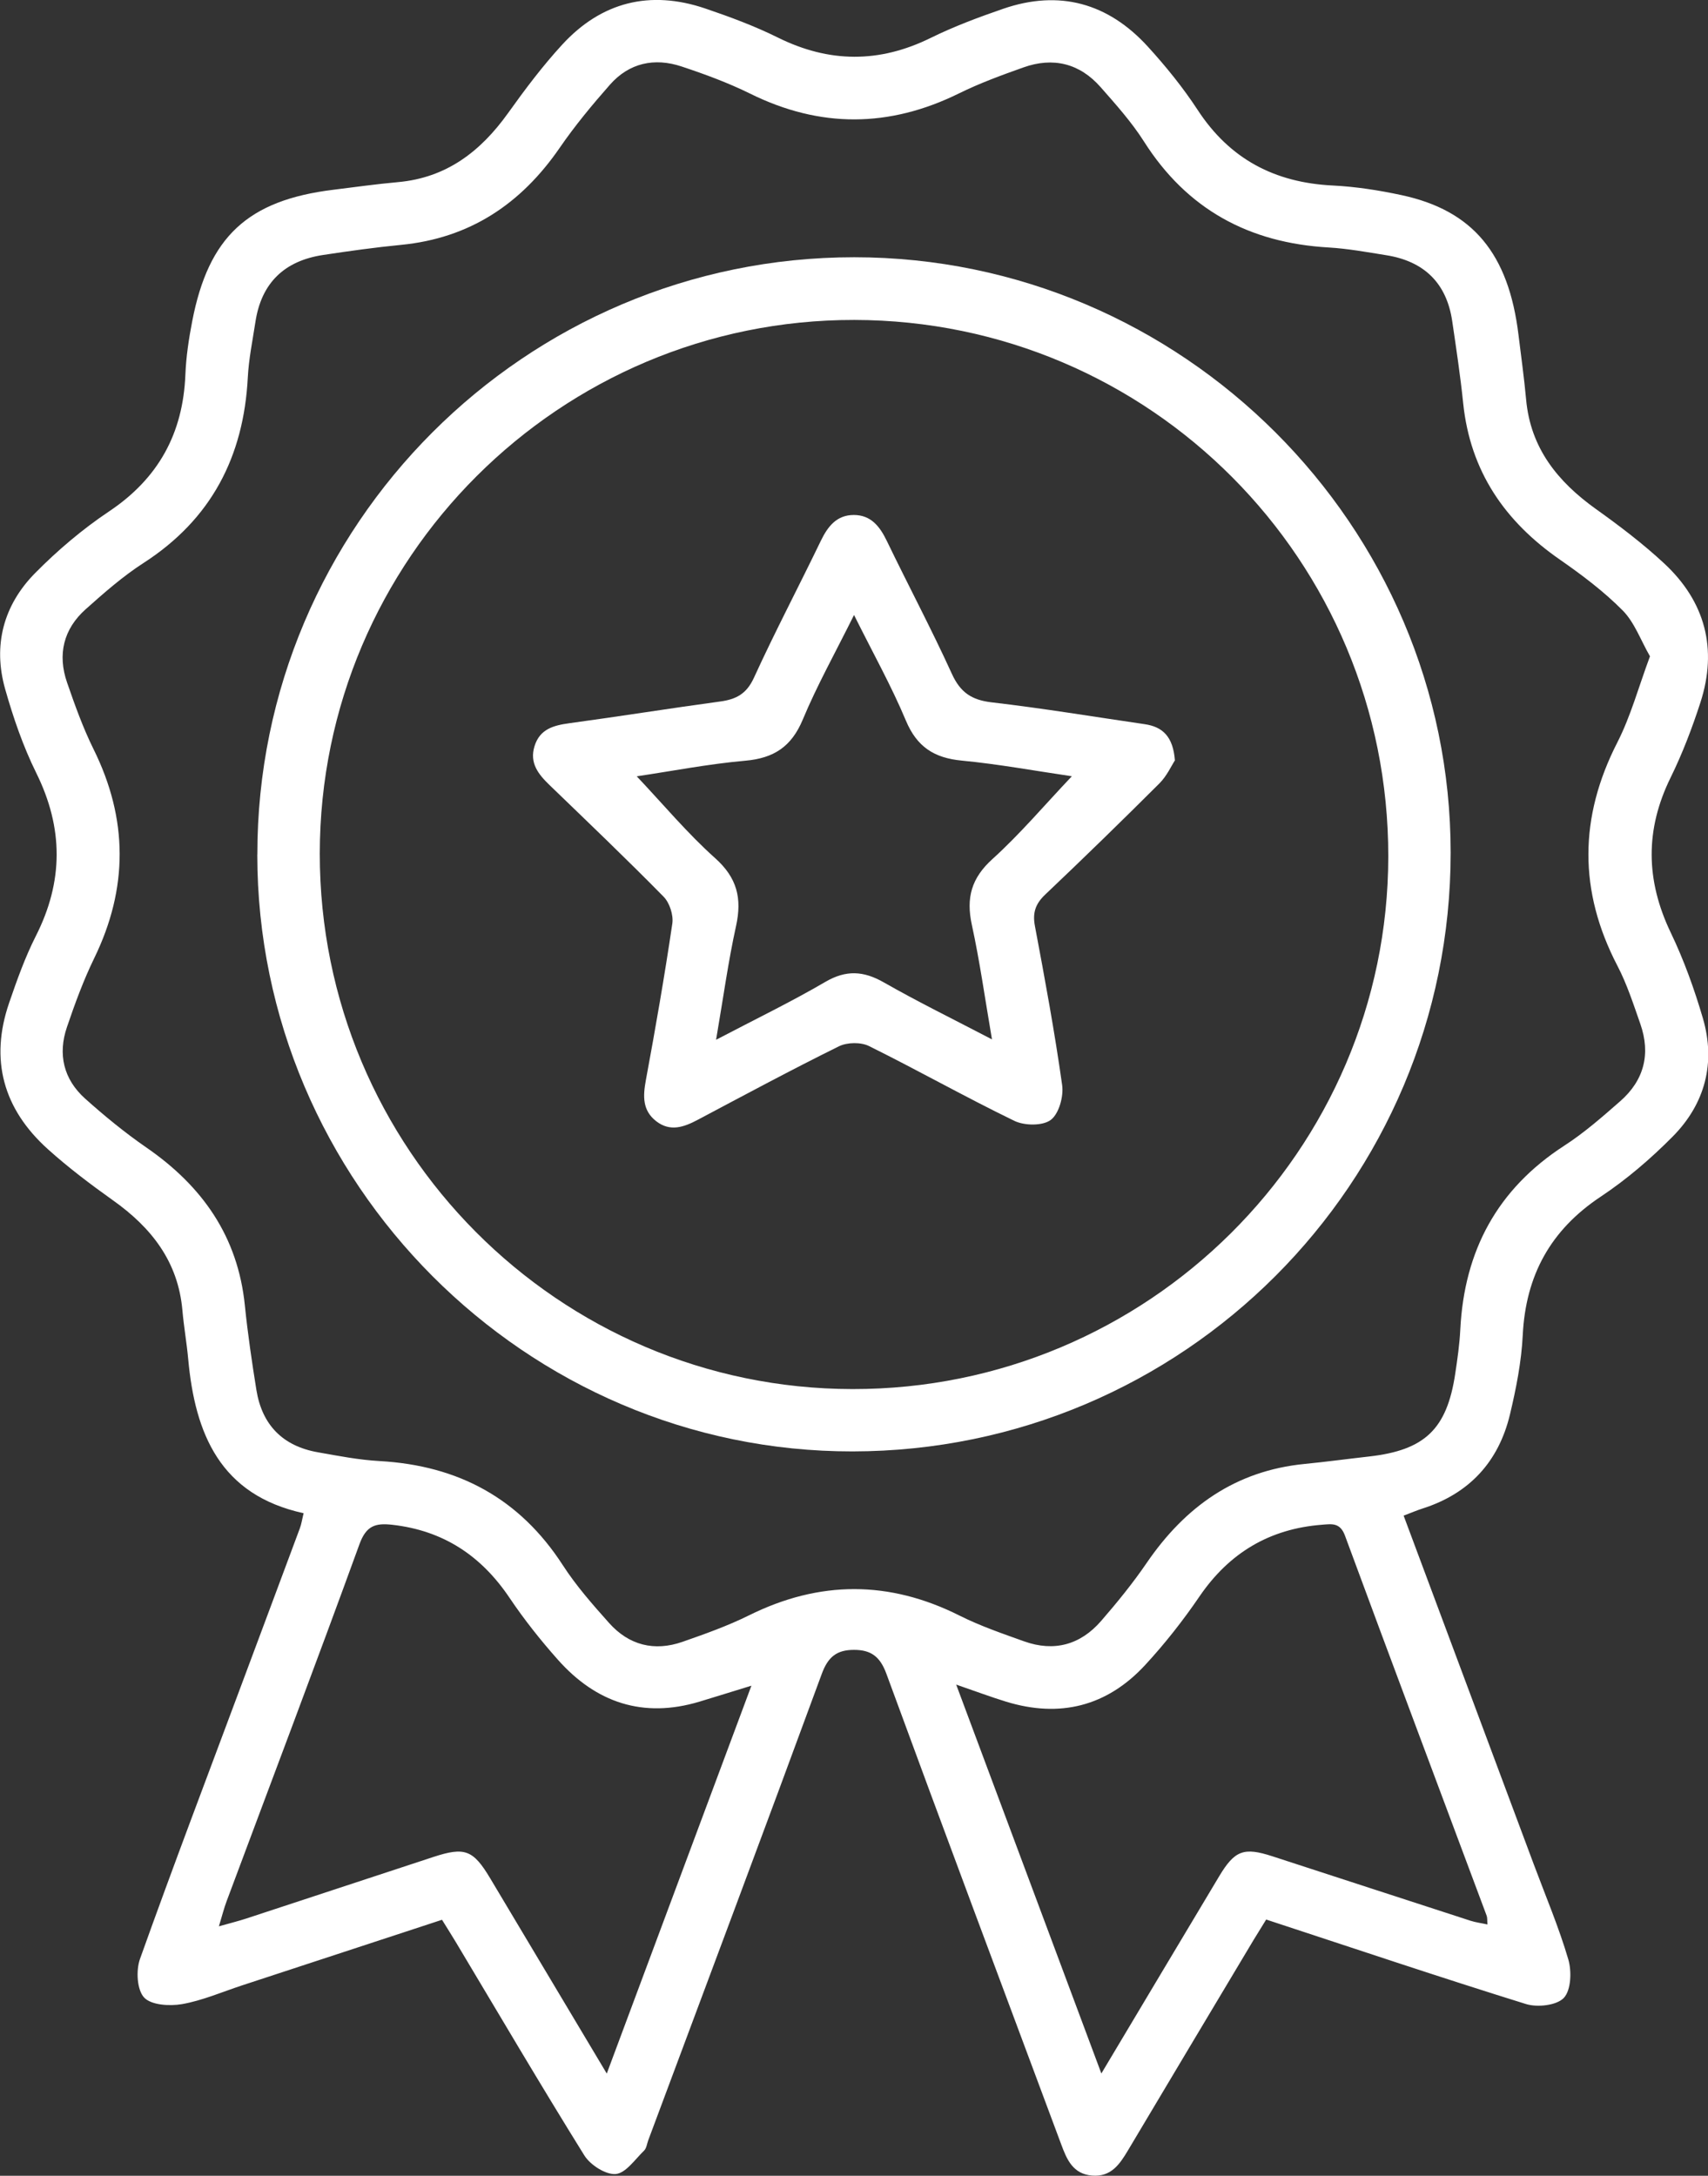
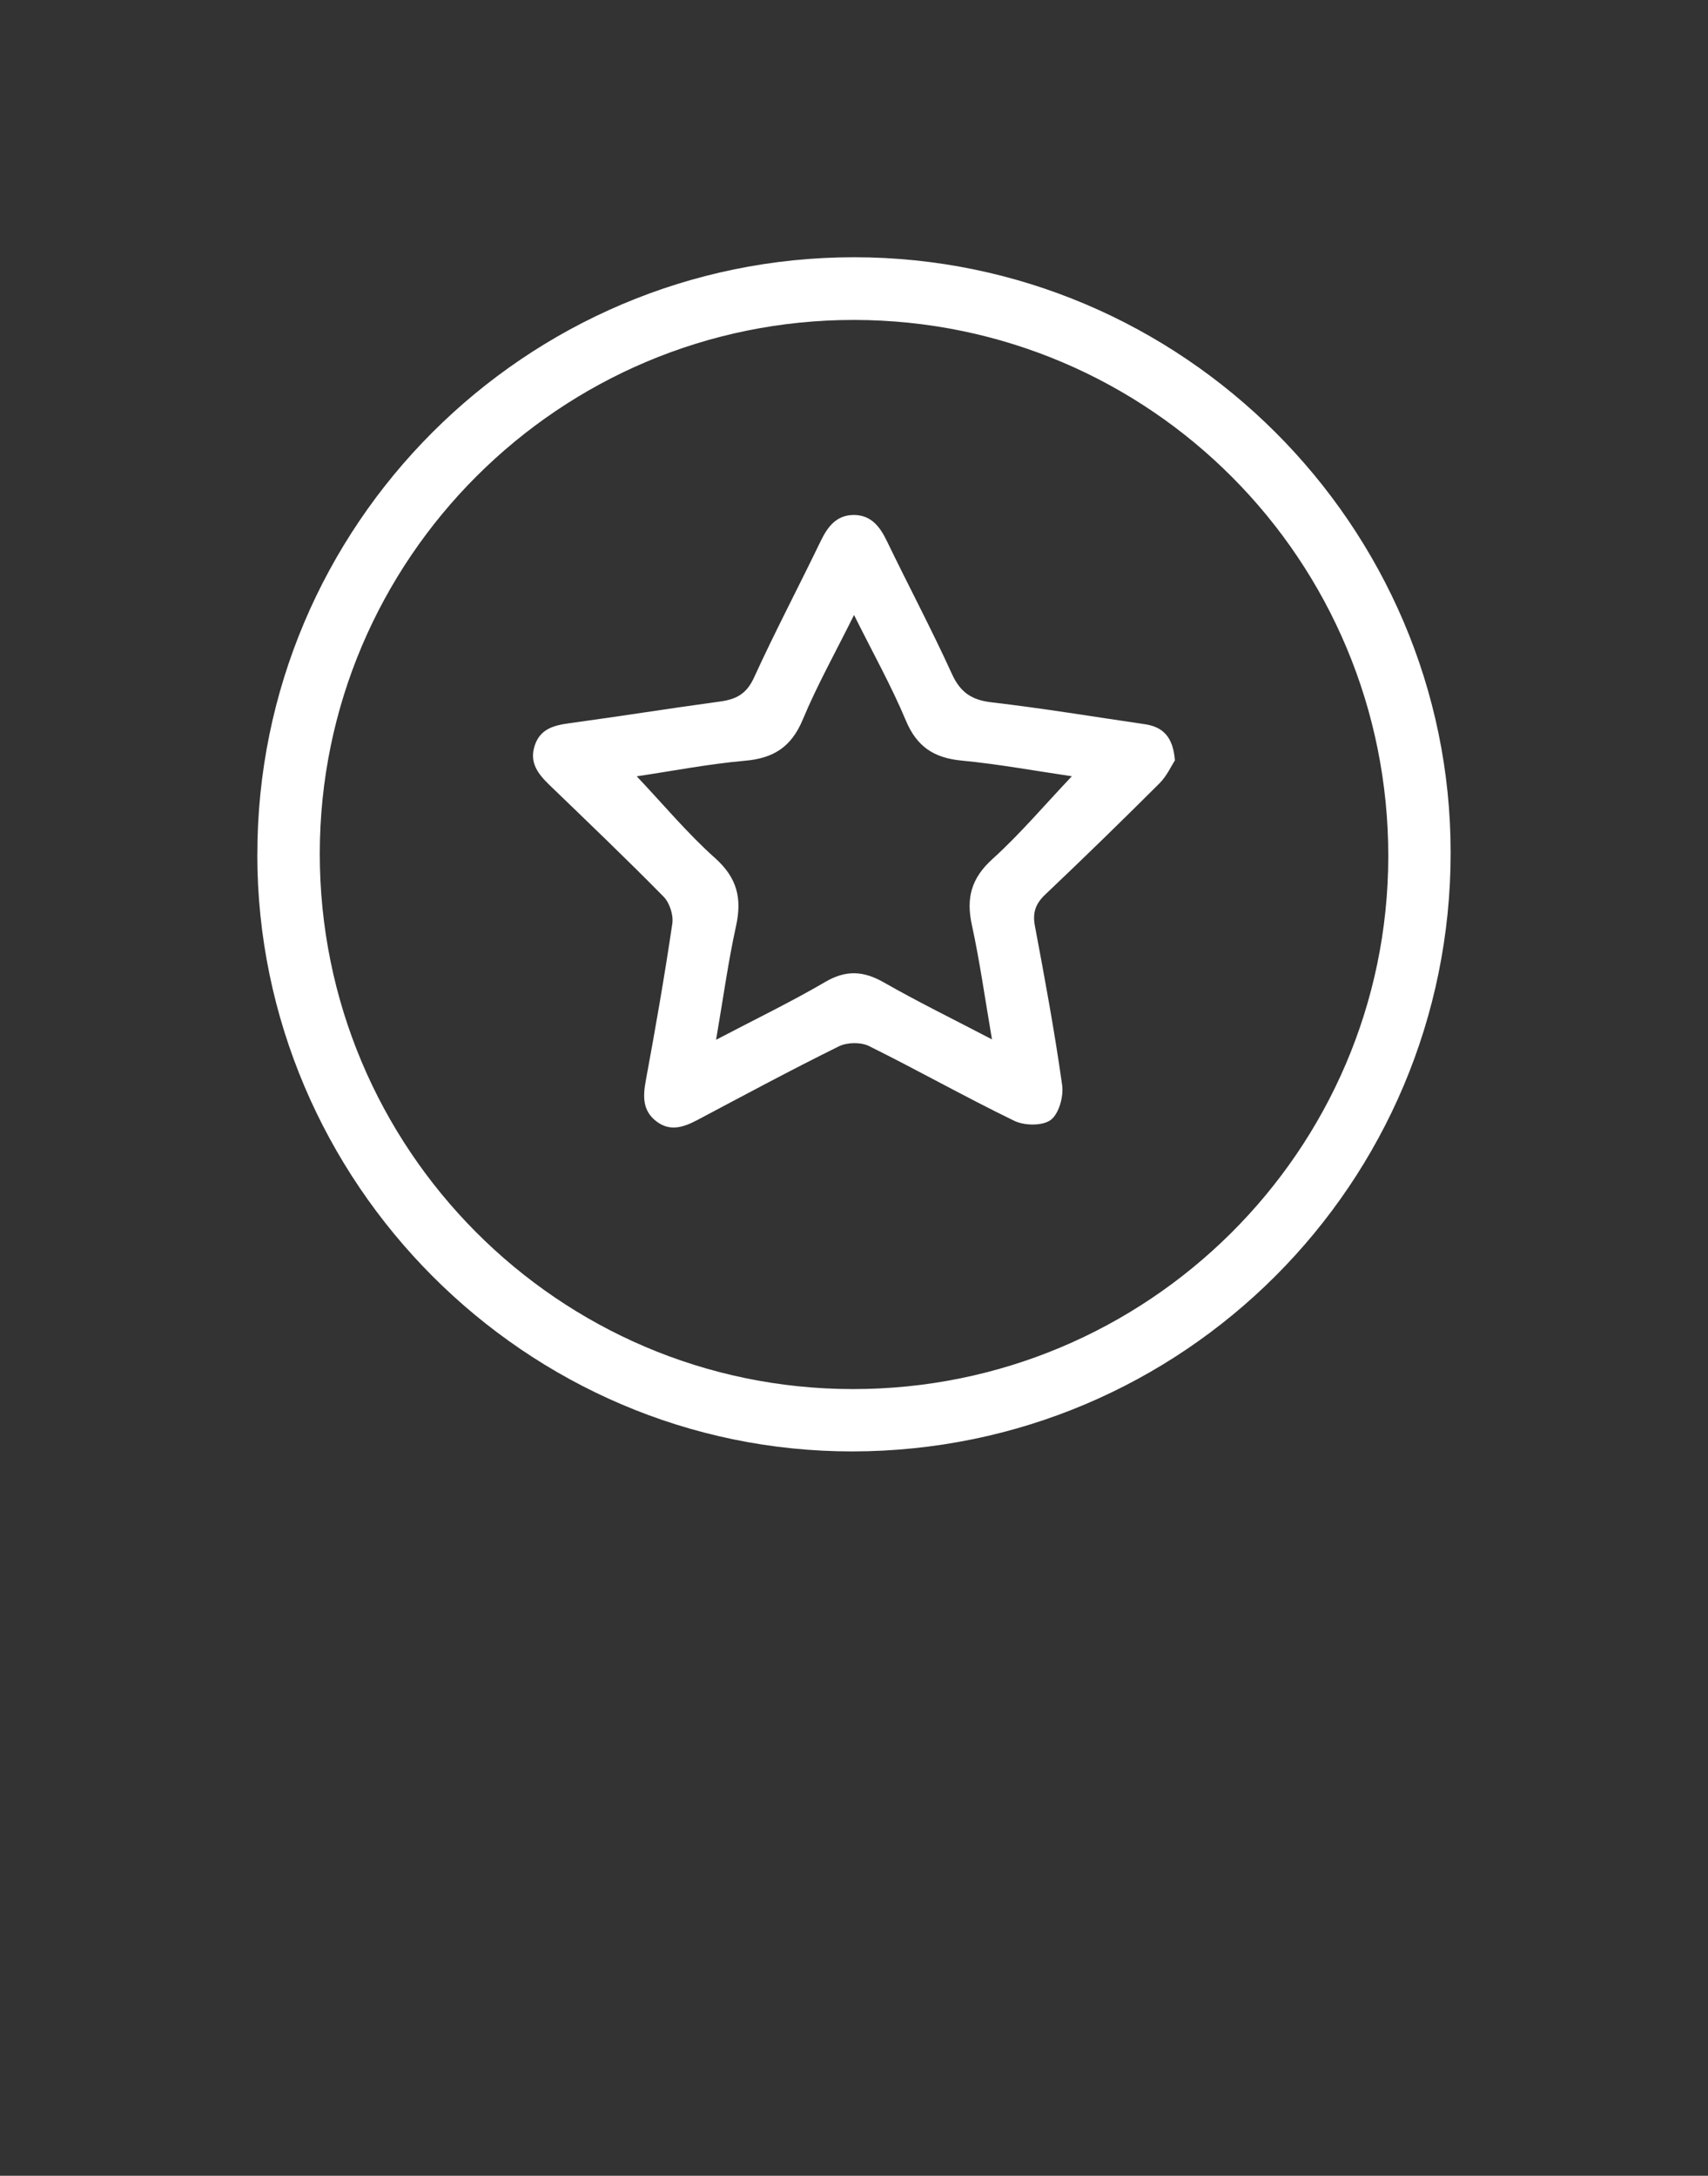
<svg xmlns="http://www.w3.org/2000/svg" id="Layer_2" width="284.79" height="362.67" viewBox="0 0 284.79 362.67">
  <rect x="0" y="0" width="284.79" height="362.67" fill="#333333" stroke="none" />
  <defs>
    <style>.cls-1{fill:#fff;}</style>
  </defs>
  <g id="Layer_1-2">
-     <path class="cls-1" d="M234.03,252.61c7.35,19.69,14.54,38.95,21.73,58.2,1.96,5.25,4.16,10.43,5.74,15.8.58,1.98.46,5.13-.75,6.41-1.19,1.26-4.42,1.62-6.33,1.02-14.38-4.47-28.65-9.27-43.3-14.08-.72,1.17-1.43,2.3-2.12,3.44-6.97,11.66-13.95,23.32-20.9,35-1.39,2.33-2.82,4.49-5.99,4.24-3.21-.25-4.23-2.68-5.16-5.19-9.75-26.15-19.55-52.27-29.16-78.47-1.05-2.85-2.56-3.97-5.39-3.97-2.84,0-4.32,1.13-5.37,3.98-9.54,25.96-19.27,51.85-28.94,77.76-.22.58-.29,1.33-.69,1.72-1.51,1.46-3.06,3.77-4.74,3.91-1.69.13-4.25-1.52-5.24-3.12-7.31-11.75-14.32-23.68-21.43-35.56-.7-1.17-1.43-2.31-2.29-3.7-11.18,3.67-22.28,7.31-33.38,10.95-3.31,1.09-6.57,2.51-9.97,3.11-2.07.36-5.15.17-6.33-1.11-1.19-1.3-1.36-4.51-.68-6.42,5.49-15.37,11.3-30.62,17-45.91,3.22-8.64,6.46-17.27,9.67-25.91.25-.67.35-1.4.61-2.48-13.91-3.03-18.1-13.24-19.24-25.69-.25-2.73-.73-5.43-.97-8.16-.72-8.1-5.17-13.76-11.57-18.3-3.75-2.67-7.45-5.46-10.87-8.54-7.41-6.67-9.72-14.88-6.44-24.4,1.29-3.76,2.64-7.55,4.43-11.09,4.64-9.12,4.63-18.03.08-27.22-2.19-4.43-3.83-9.2-5.18-13.97-2.07-7.29-.28-13.99,4.99-19.33,3.74-3.79,7.89-7.31,12.31-10.27,8.25-5.51,12.36-13.01,12.75-22.82.12-2.98.57-5.96,1.14-8.9,2.72-14.09,9.27-20.16,23.53-21.91,3.59-.44,7.17-.95,10.76-1.27,8.09-.72,13.78-5.1,18.36-11.49,2.82-3.95,5.76-7.86,9.04-11.43,6.55-7.13,14.65-9.14,23.84-6.03,4.12,1.4,8.23,2.92,12.12,4.85,8.54,4.23,16.9,4.28,25.46.07,3.9-1.92,8-3.45,12.12-4.87,9.37-3.22,17.49-.94,24.1,6.3,3.02,3.31,5.87,6.83,8.32,10.57,5.36,8.2,12.85,12.11,22.5,12.59,3.84.19,7.7.79,11.47,1.6,11.92,2.55,17.87,9.75,19.52,23.29.44,3.59.94,7.17,1.27,10.76.73,8.12,5.26,13.71,11.63,18.27,3.95,2.82,7.85,5.78,11.4,9.08,6.85,6.37,8.92,14.26,6.03,23.19-1.38,4.25-2.99,8.48-4.96,12.49-4.28,8.69-4.16,17.13.01,25.84,2.2,4.58,3.94,9.42,5.37,14.3,2.16,7.42.37,14.23-5.01,19.68-3.66,3.7-7.69,7.16-12.02,10.04-8.37,5.56-12.51,13.11-13.01,23.08-.22,4.45-1.1,8.91-2.14,13.26-1.89,7.86-6.78,13.17-14.57,15.65-.92.29-1.81.68-3.11,1.17ZM275.12,109.41c-1.57-2.73-2.58-5.65-4.54-7.64-3.13-3.16-6.76-5.9-10.43-8.45-9.23-6.38-15-14.75-16.18-26.1-.47-4.58-1.16-9.14-1.83-13.7-.94-6.36-4.71-9.98-11-10.98-3.2-.51-6.4-1.1-9.62-1.29-13.23-.76-23.58-6.33-30.78-17.67-2.06-3.24-4.67-6.15-7.22-9.05-3.49-3.97-7.92-5.06-12.88-3.29-3.63,1.29-7.27,2.62-10.72,4.32-11.64,5.74-23.17,5.82-34.84.05-3.67-1.81-7.55-3.24-11.44-4.53-4.52-1.5-8.73-.6-11.94,3.04-2.96,3.36-5.84,6.83-8.37,10.51-6.45,9.37-15,15.08-26.48,16.19-4.34.42-8.66,1.03-12.97,1.68-6.44.97-10.3,4.64-11.29,11.16-.47,3.08-1.11,6.15-1.27,9.25-.69,13.22-6.09,23.65-17.4,30.94-3.43,2.21-6.56,4.96-9.62,7.69-3.72,3.31-4.74,7.56-3.11,12.25,1.3,3.76,2.65,7.53,4.41,11.09,5.77,11.65,5.8,23.18.1,34.86-1.79,3.68-3.21,7.56-4.53,11.44-1.56,4.55-.57,8.72,3.02,11.94,3.24,2.9,6.63,5.68,10.21,8.15,9.33,6.43,15.27,14.84,16.43,26.35.48,4.7,1.17,9.39,1.92,14.06.94,5.84,4.4,9.36,10.23,10.39,3.43.61,6.87,1.28,10.33,1.47,13.1.74,23.34,6.22,30.55,17.38,2.22,3.43,4.97,6.55,7.7,9.61,3.31,3.71,7.54,4.78,12.24,3.14,3.75-1.31,7.53-2.65,11.08-4.41,11.77-5.84,23.39-5.85,35.14.05,3.43,1.72,7.11,2.98,10.74,4.28,5,1.79,9.39.58,12.84-3.4,2.69-3.1,5.3-6.31,7.61-9.69,6.4-9.35,14.8-15.35,26.31-16.48,3.59-.35,7.17-.84,10.75-1.24,9.3-1.05,12.98-4.55,14.37-13.78.37-2.46.73-4.94.85-7.43.67-13.1,6.17-23.37,17.32-30.59,3.33-2.15,6.36-4.81,9.35-7.43,3.97-3.48,5.1-7.87,3.35-12.87-1.15-3.28-2.23-6.64-3.83-9.71-6.48-12.45-6.4-24.73,0-37.23,2.23-4.37,3.53-9.22,5.43-14.33ZM101.17,345.64c8.19-21.95,16.06-43.07,24.12-64.66-3.3,1.01-5.99,1.86-8.69,2.67-9.38,2.81-17.22.16-23.58-7-2.89-3.25-5.62-6.69-8.05-10.3-4.74-7.05-11.06-11.23-19.56-12.19-2.85-.32-4.35.17-5.47,3.23-7.23,19.88-14.74,39.66-22.14,59.48-.45,1.2-.76,2.44-1.3,4.22,1.99-.56,3.29-.88,4.57-1.3,10.4-3.41,20.79-6.85,31.19-10.26,5.24-1.72,6.64-1.18,9.47,3.55,6.32,10.57,12.63,21.15,19.44,32.55ZM159.43,280.79c8.13,21.78,16.04,42.97,24.21,64.83,6.86-11.48,13.23-22.17,19.63-32.85,2.6-4.34,4.11-4.91,8.9-3.35,11.01,3.57,22.01,7.18,33.02,10.74.87.28,1.79.39,2.83.62-.06-.75-.01-1.14-.14-1.47-7.88-21.11-15.82-42.2-23.62-63.34-.81-2.2-2.19-1.95-3.81-1.82-8.77.67-15.5,4.69-20.48,12-2.73,4-5.76,7.85-9.05,11.41-6.36,6.87-14.21,8.83-23.18,6.08-2.57-.79-5.1-1.74-8.33-2.85Z" />
    <path class="cls-1" d="M42.91,142.45c-.03-54.87,44.66-99.58,99.52-99.57,54.66,0,99.46,44.72,99.45,99.26,0,55.1-44.61,99.73-99.73,99.79-54.47.06-99.22-44.8-99.25-99.48ZM231.48,142.78c.06-49.4-39.73-89.37-89.03-89.45-49.1-.07-89.1,39.83-89.13,88.94-.03,49.2,39.77,89.21,88.82,89.27,49.2.07,89.28-39.76,89.34-88.76Z" />
-     <path class="cls-1" d="M195.92,126.72c-.6.91-1.36,2.63-2.61,3.87-6.26,6.25-12.61,12.43-19.03,18.52-1.62,1.54-2.14,3.01-1.72,5.24,1.66,8.81,3.29,17.64,4.54,26.51.27,1.89-.53,4.78-1.89,5.81-1.35,1.02-4.39.98-6.08.16-8.17-3.96-16.1-8.44-24.24-12.47-1.36-.67-3.63-.63-5,.04-7.92,3.91-15.71,8.1-23.52,12.24-2.32,1.23-4.62,2.07-6.97.24-2.29-1.79-2.2-4.15-1.72-6.78,1.61-8.69,3.13-17.41,4.42-26.15.21-1.42-.45-3.47-1.46-4.49-6.2-6.31-12.61-12.42-18.98-18.57-1.88-1.81-3.42-3.7-2.53-6.53.89-2.85,3.18-3.45,5.81-3.81,8.39-1.14,16.75-2.48,25.14-3.62,2.65-.36,4.39-1.26,5.62-3.94,3.52-7.7,7.47-15.19,11.15-22.82,1.17-2.42,2.65-4.33,5.51-4.33,2.86,0,4.34,1.91,5.51,4.33,3.57,7.4,7.43,14.66,10.84,22.14,1.41,3.1,3.29,4.37,6.64,4.76,8.53.99,17.01,2.4,25.51,3.64,2.97.43,4.73,2.03,5.04,6.02ZM119.39,173.32c6.62-3.47,12.56-6.34,18.24-9.66,3.47-2.02,6.37-1.83,9.75.1,5.68,3.24,11.56,6.12,18.02,9.49-1.18-6.89-2.04-13.05-3.36-19.11-.97-4.47-.08-7.77,3.44-10.95,4.65-4.21,8.73-9.05,13.24-13.8-6.09-.89-12.2-2.02-18.37-2.61-4.59-.44-7.46-2.28-9.3-6.66-2.42-5.78-5.5-11.28-8.65-17.61-3.14,6.32-6.18,11.75-8.55,17.44-1.88,4.5-4.81,6.43-9.58,6.85-6.14.54-12.22,1.73-18.1,2.6,4.44,4.7,8.45,9.51,13.07,13.64,3.67,3.28,4.5,6.7,3.49,11.3-1.31,5.94-2.13,11.99-3.33,18.96Z" />
+     <path class="cls-1" d="M195.92,126.72c-.6.91-1.36,2.63-2.61,3.87-6.26,6.25-12.61,12.43-19.03,18.52-1.62,1.54-2.14,3.01-1.72,5.24,1.66,8.81,3.29,17.64,4.54,26.51.27,1.89-.53,4.78-1.89,5.81-1.35,1.02-4.39.98-6.08.16-8.17-3.96-16.1-8.44-24.24-12.47-1.36-.67-3.63-.63-5,.04-7.92,3.91-15.71,8.1-23.52,12.24-2.32,1.23-4.62,2.07-6.97.24-2.29-1.79-2.2-4.15-1.72-6.78,1.61-8.69,3.13-17.41,4.42-26.15.21-1.42-.45-3.47-1.46-4.49-6.2-6.31-12.61-12.42-18.98-18.57-1.88-1.81-3.42-3.7-2.53-6.53.89-2.85,3.18-3.45,5.81-3.81,8.39-1.14,16.75-2.48,25.14-3.62,2.65-.36,4.39-1.26,5.62-3.94,3.52-7.7,7.47-15.19,11.15-22.82,1.17-2.42,2.65-4.33,5.51-4.33,2.86,0,4.34,1.91,5.51,4.33,3.57,7.4,7.43,14.66,10.84,22.14,1.41,3.1,3.29,4.37,6.64,4.76,8.53.99,17.01,2.4,25.51,3.64,2.97.43,4.73,2.03,5.04,6.02M119.39,173.32c6.62-3.47,12.56-6.34,18.24-9.66,3.47-2.02,6.37-1.83,9.75.1,5.68,3.24,11.56,6.12,18.02,9.49-1.18-6.89-2.04-13.05-3.36-19.11-.97-4.47-.08-7.77,3.44-10.95,4.65-4.21,8.73-9.05,13.24-13.8-6.09-.89-12.2-2.02-18.37-2.61-4.59-.44-7.46-2.28-9.3-6.66-2.42-5.78-5.5-11.28-8.65-17.61-3.14,6.32-6.18,11.75-8.55,17.44-1.88,4.5-4.81,6.43-9.58,6.85-6.14.54-12.22,1.73-18.1,2.6,4.44,4.7,8.45,9.51,13.07,13.64,3.67,3.28,4.5,6.7,3.49,11.3-1.31,5.94-2.13,11.99-3.33,18.96Z" />
  </g>
</svg>